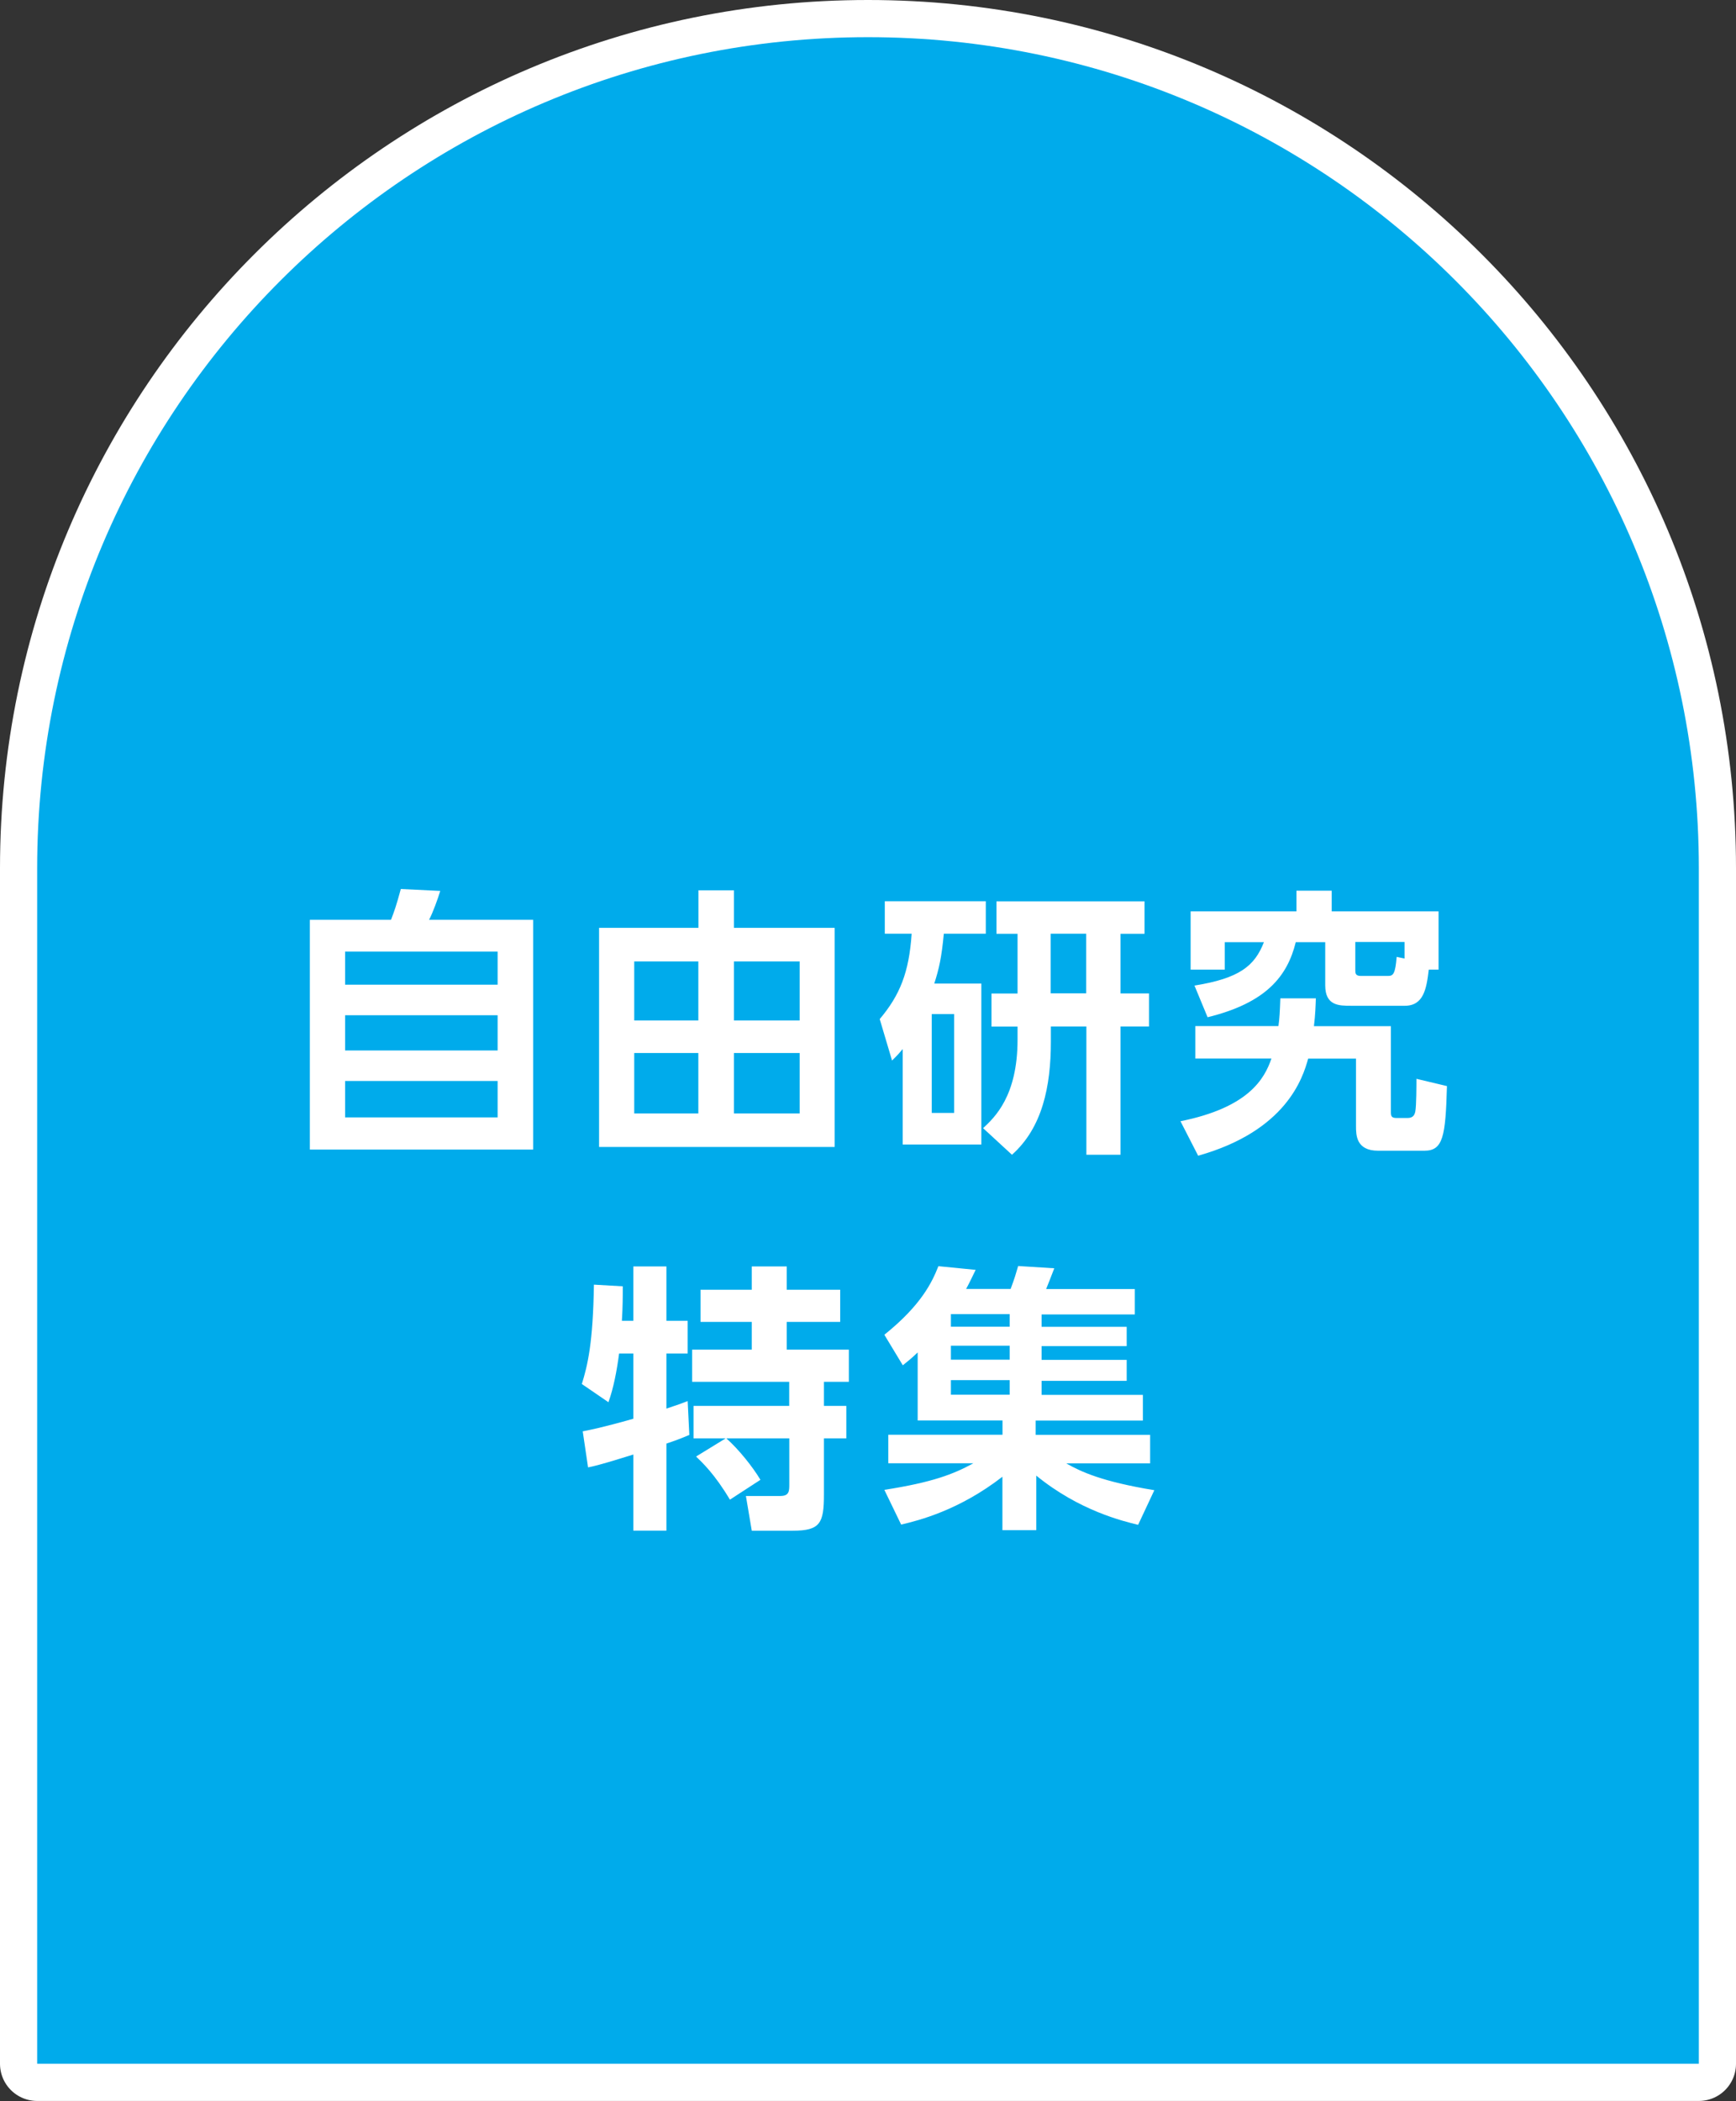
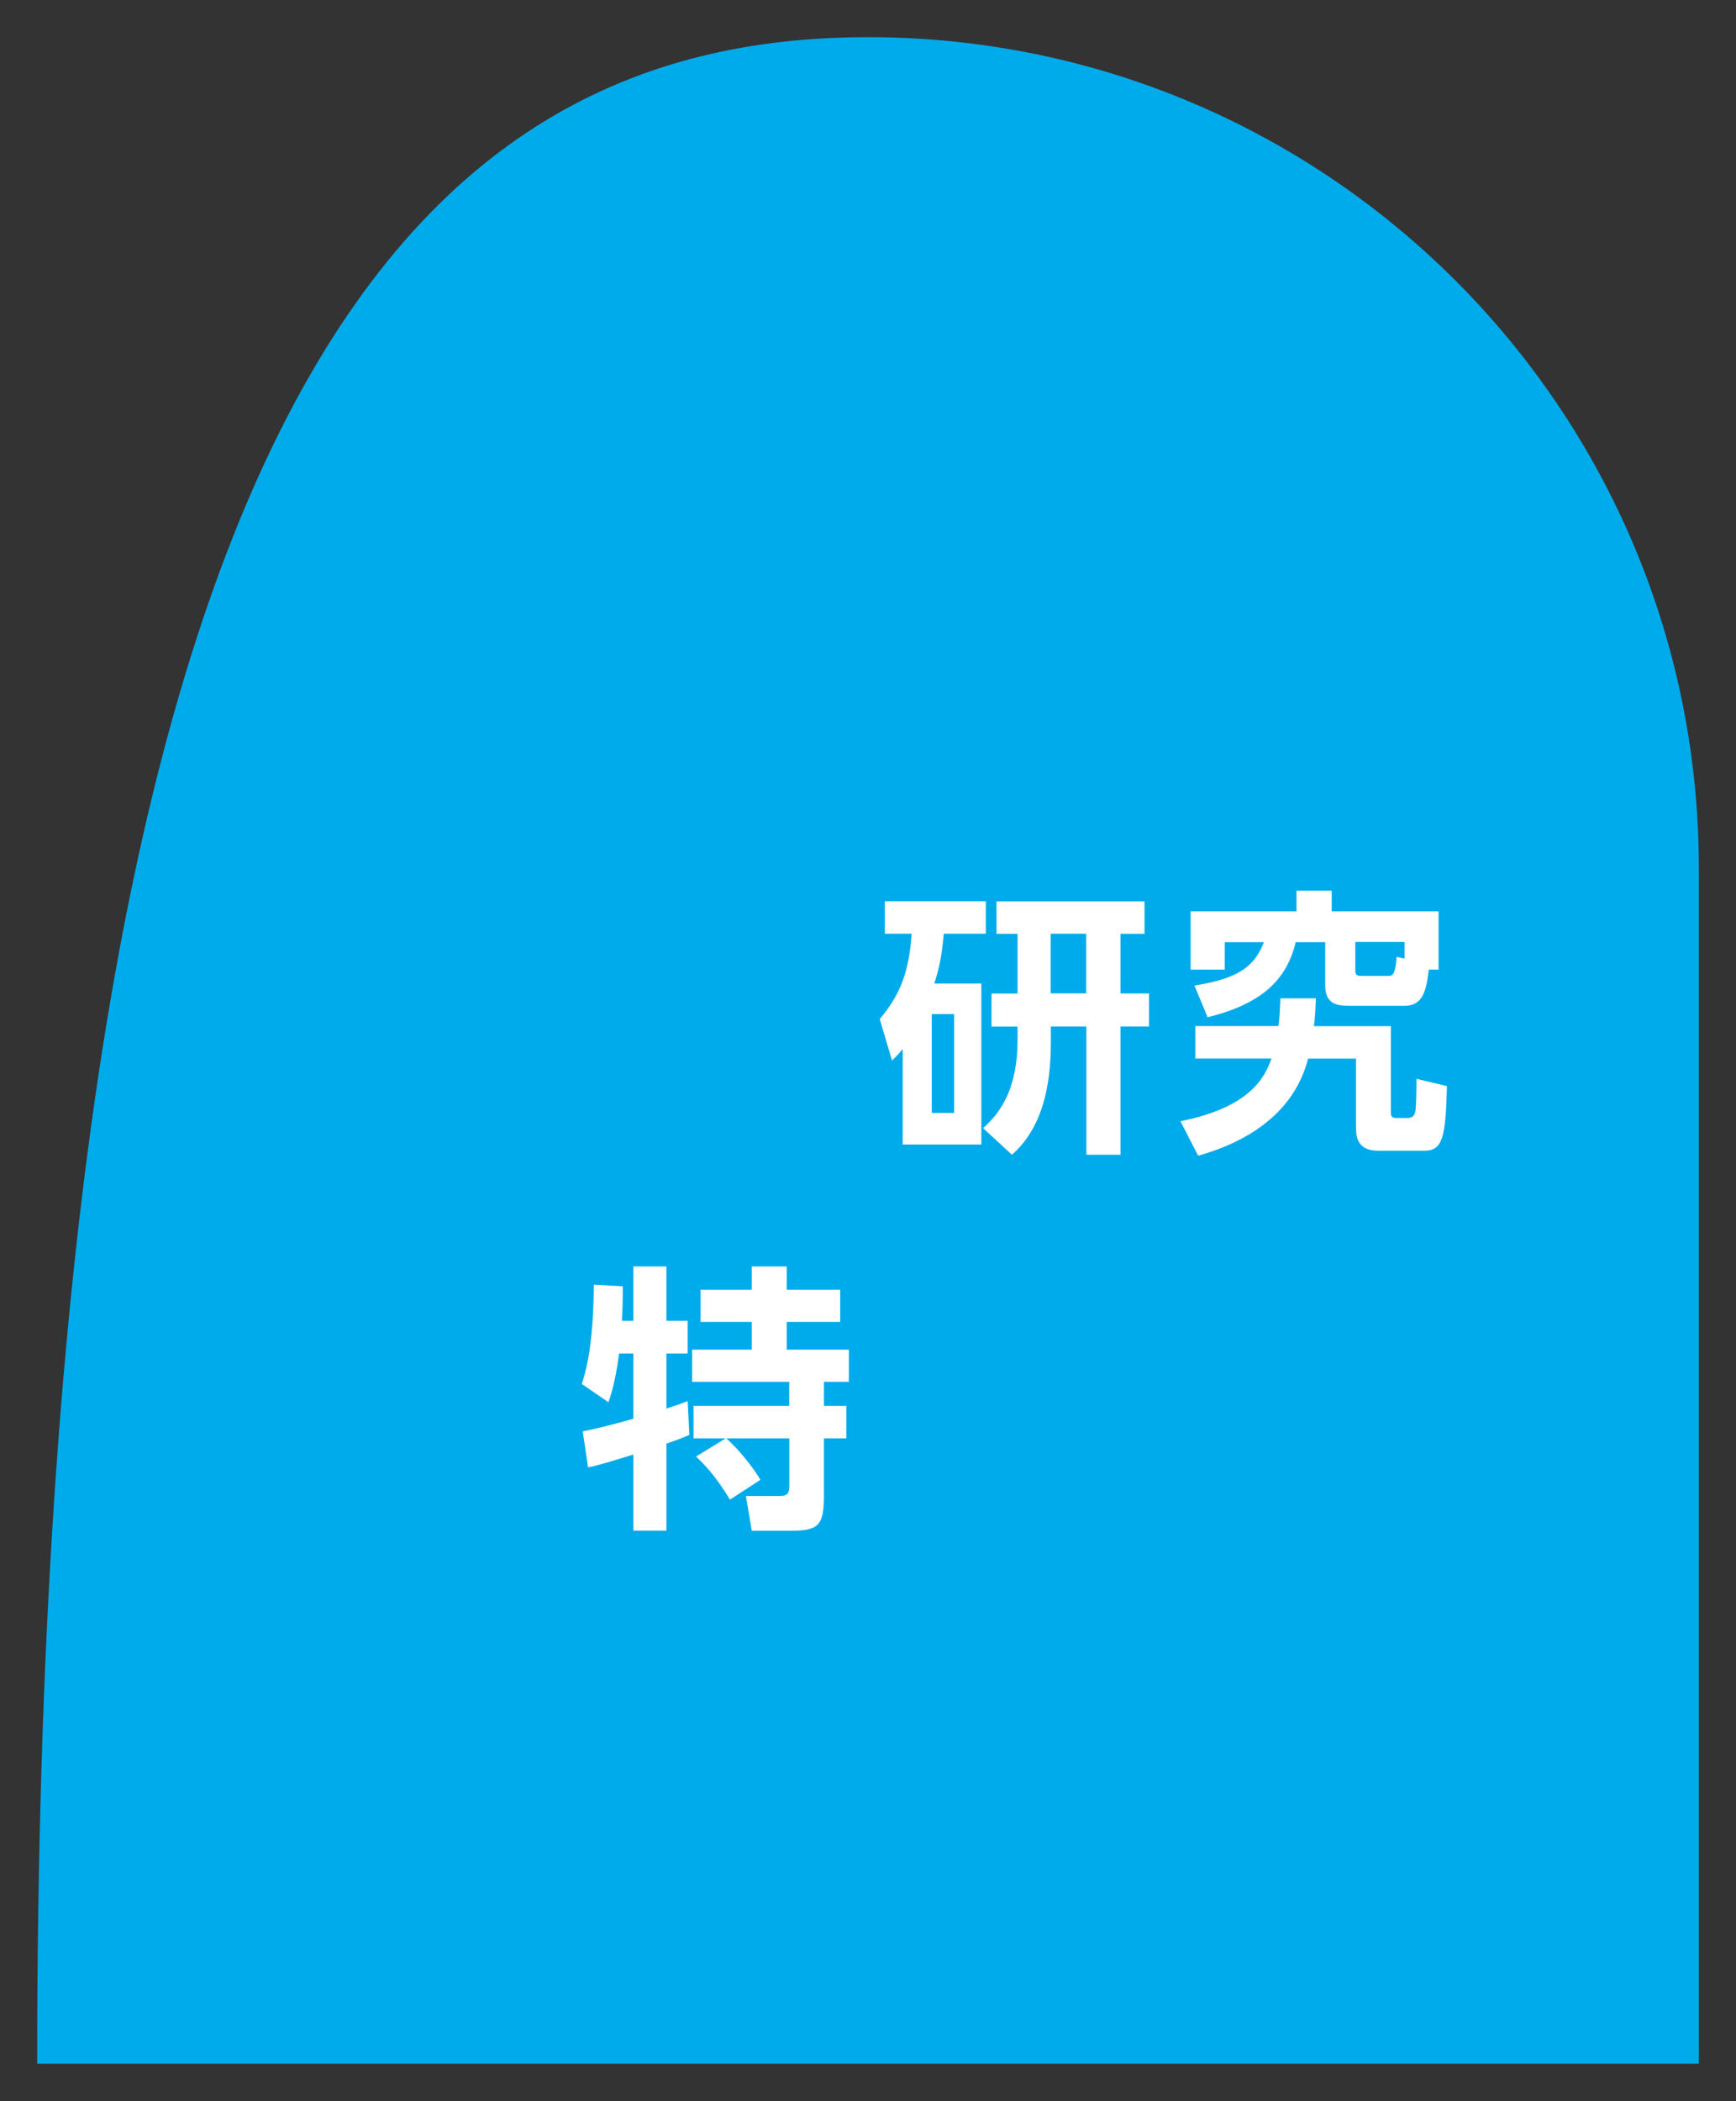
<svg xmlns="http://www.w3.org/2000/svg" id="_レイヤー_2" data-name="レイヤー 2" viewBox="0 0 198.5 240.19">
  <rect x="0" y="0" width="198.5" height="240.19" fill="#333333" stroke="none" />
  <defs>
    <style>
      .cls-1 {
        fill: #fff;
      }

      .cls-2 {
        fill: none;
        stroke: #fff;
        stroke-linecap: round;
        stroke-linejoin: round;
        stroke-width: 8.5px;
      }

      .cls-3 {
        fill: #00abeb;
      }
    </style>
  </defs>
  <g id="_文字" data-name="文字">
    <g>
-       <path class="cls-2" d="M99.25,4.25h0c52.47,0,95,42.53,95,95v136.68H4.25V99.25C4.25,46.78,46.78,4.25,99.25,4.25Z" />
-       <path class="cls-3" d="M99.25,4.25h0c52.47,0,95,42.53,95,95v136.68H4.25V99.25C4.25,46.78,46.78,4.25,99.25,4.25Z" />
+       <path class="cls-3" d="M99.25,4.25h0c52.47,0,95,42.53,95,95v136.68H4.25C4.25,46.78,46.78,4.25,99.25,4.25Z" />
    </g>
    <g>
-       <path class="cls-1" d="M44.71,105.15c.38-.99.61-1.63,1.12-3.52l4.51.22c-.26.86-.86,2.53-1.28,3.3h11.9v26.27h-25.53v-26.27h9.28ZM56.9,108.79h-17.44v3.78h17.44v-3.78ZM56.9,116.06h-17.44v4.03h17.44v-4.03ZM56.9,123.58h-17.44v4.16h17.44v-4.16Z" />
-       <path class="cls-1" d="M95.44,106.07v25.05h-26.94v-25.05h11.36v-4.29h4.06v4.29h11.52ZM79.85,109.91h-7.33v6.75h7.33v-6.75ZM79.85,120.38h-7.33v6.91h7.33v-6.91ZM91.44,109.91h-7.52v6.75h7.52v-6.75ZM91.44,120.38h-7.52v6.91h7.52v-6.91Z" />
      <path class="cls-1" d="M112.21,112.44v18.4h-8.99v-10.91c-.38.45-.54.64-1.22,1.31l-1.41-4.74c2.3-2.72,3.36-5.34,3.65-9.76h-3.07v-3.71h11.55v3.71h-4.8c-.26,2.75-.54,3.97-1.09,5.7h5.38ZM109.1,115.93h-2.56v11.3h2.56v-11.3ZM116.34,106.75h-2.4v-3.71h16.93v3.71h-2.75v6.82h3.26v3.78h-3.26v14.66h-3.9v-14.66h-4.06v1.73c0,5.15-.99,9.86-4.45,12.93l-3.3-3.04c1.31-1.22,3.94-3.65,3.94-10.11v-1.5h-2.98v-3.78h2.98v-6.82ZM120.14,113.56h4.06v-6.82h-4.06v6.82Z" />
      <path class="cls-1" d="M150.46,114.14c-.03.86-.06,1.86-.22,3.17h8.8v9.76c0,.51.03.74.67.74h1.22c.7,0,.83-.42.9-.74.13-.67.13-3.1.13-3.74l3.49.83c-.16,5.79-.45,7.39-2.59,7.39h-5.28c-2.53,0-2.53-1.82-2.53-2.82v-7.71h-5.47c-.61,2.21-2.5,8.26-12.58,11.1l-2.02-3.94c7.78-1.57,9.6-4.83,10.4-7.17h-8.7v-3.71h9.5c.13-.93.16-1.6.22-3.17h4.06ZM151.52,107.71h-3.36c-.96,3.9-3.39,6.94-10.08,8.58l-1.5-3.62c5.15-.83,6.88-2.24,7.94-4.96h-4.48v3.14h-3.9v-6.66h12.1v-2.37h4.03v2.37h12.22v6.66h-1.12c-.26,2.18-.58,4.13-2.75,4.13h-6.11c-1.41,0-2.98,0-2.98-2.34v-4.93ZM154.97,110.87c0,.38,0,.7.64.7h3.1c.61,0,.83-.26.99-2.18l.9.19v-1.89h-5.63v3.17Z" />
      <path class="cls-1" d="M66.63,163.63c.83-.16,2.3-.45,5.79-1.44v-7.46h-1.63c-.26,1.98-.64,3.97-1.22,5.57l-3.04-2.08c.67-2.18,1.28-4.7,1.38-11.36l3.3.19c0,1.15,0,2.34-.1,3.94h1.31v-6.21h3.78v6.21h2.43v3.74h-2.43v6.3c1.54-.51,1.79-.61,2.43-.86l.19,3.87c-.64.26-1.09.48-2.62.99v9.95h-3.78v-8.7c-1.76.54-3.87,1.22-5.18,1.47l-.61-4.13ZM82.98,164.43h-3.68v-3.71h10.94v-2.75h-11.1v-3.68h6.82v-3.17h-5.86v-3.68h5.86v-2.66h4v2.66h6.11v3.68h-6.11v3.17h7.1v3.68h-2.85v2.75h2.56v3.71h-2.56v6.43c0,3.26-.42,4.13-3.55,4.13h-4.7l-.67-3.97h3.94c1.02,0,1.02-.58,1.02-1.34v-5.25h-7.2c1.47,1.31,3.04,3.3,3.9,4.74l-3.49,2.27c-1.73-2.91-3.17-4.26-3.87-4.93l3.39-2.08Z" />
-       <path class="cls-1" d="M130.14,174.32c-1.7-.42-6.72-1.6-11.65-5.63v6.24h-3.87v-6.11c-4.96,3.84-9.54,4.99-11.58,5.47l-1.92-3.97c5.5-.86,7.9-1.79,10.18-3.04h-9.73v-3.26h13.06v-1.63h-9.7v-7.78c-.7.67-1.06.96-1.7,1.47l-2.11-3.49c4.26-3.42,5.47-6.05,6.18-7.84l4.26.42c-.38.77-.67,1.41-1.09,2.18h5.09c.51-1.38.54-1.54.86-2.62l4.13.26c-.22.61-.86,2.18-.93,2.37h10.14v2.91h-10.66v1.41h9.73v2.21h-9.73v1.57h9.73v2.4h-9.73v1.6h11.58v2.94h-12.26v1.63h13.09v3.26h-9.6c1.7.96,4.06,2.08,10.08,3.07l-1.86,3.97ZM108.73,150.23v1.44h6.72v-1.44h-6.72ZM108.73,153.84v1.6h6.72v-1.6h-6.72ZM108.73,157.78v1.66h6.72v-1.66h-6.72Z" />
    </g>
  </g>
</svg>